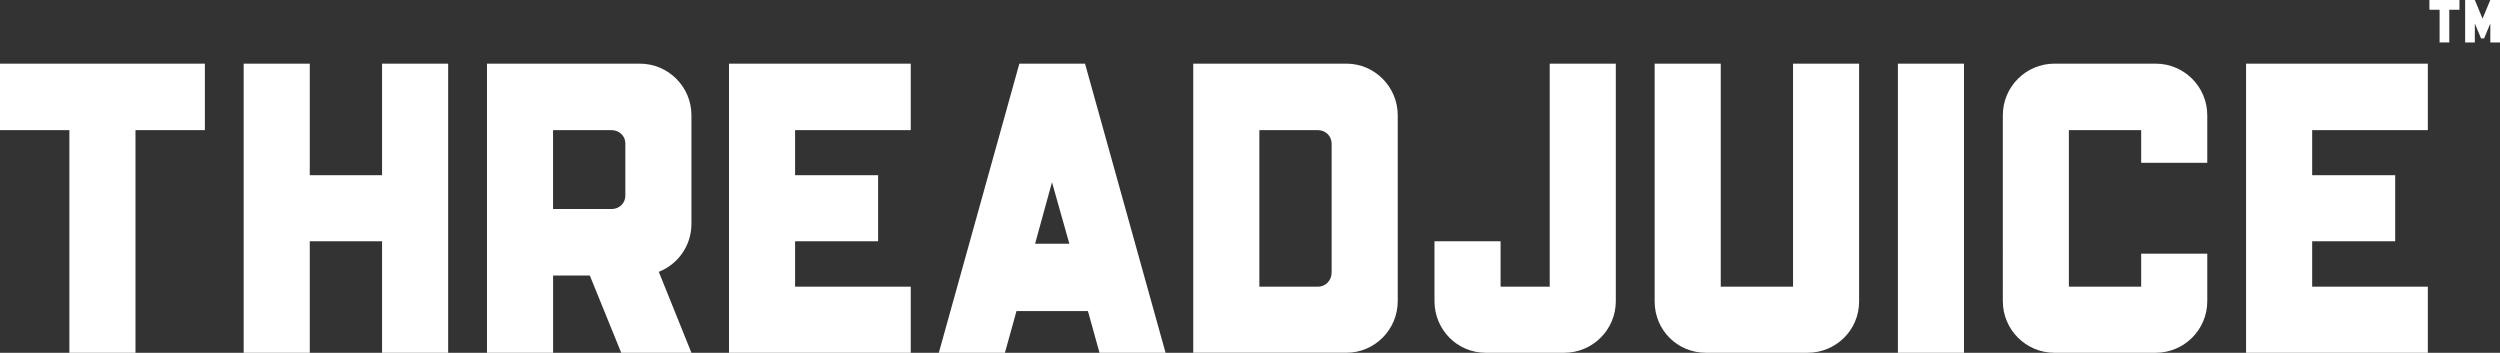
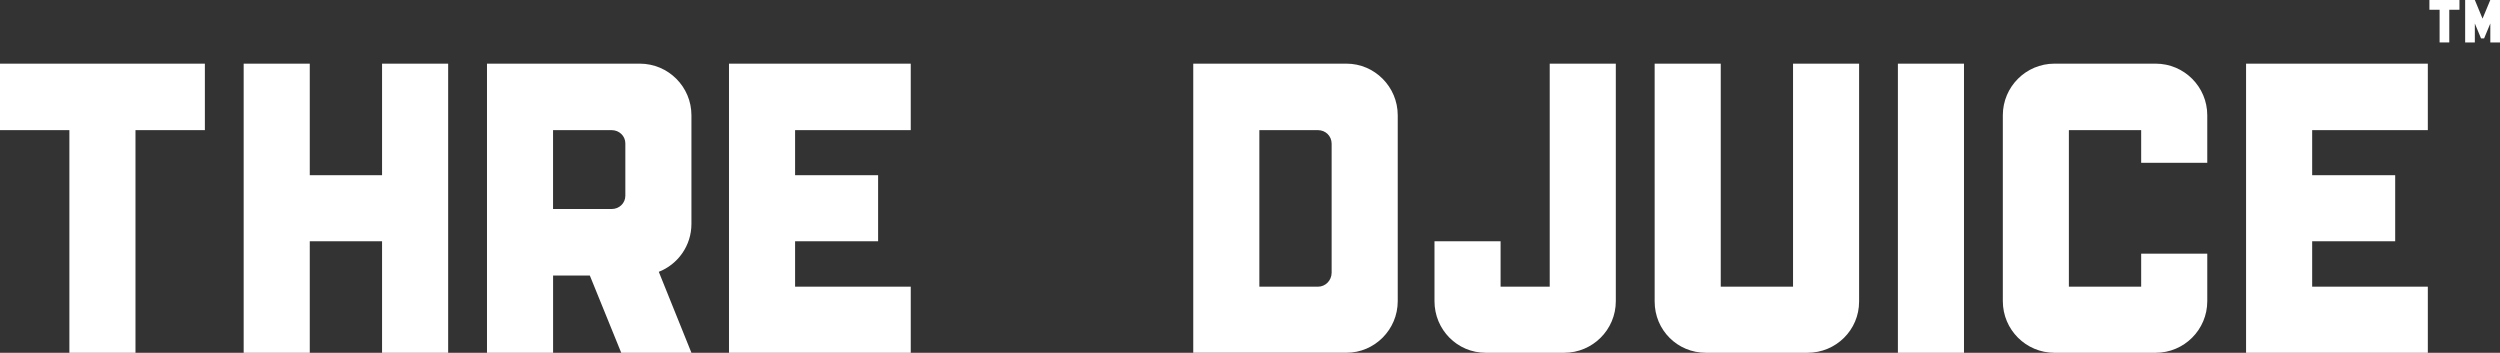
<svg xmlns="http://www.w3.org/2000/svg" id="Layer_2" data-name="Layer 2" viewBox="0 0 645.65 91.11">
  <rect x="0" y="0" width="645.65" height="91.11" fill="#333333" stroke="none" />
  <defs>
    <style>
      .cls-1 {
        fill: #fff;
      }
    </style>
  </defs>
  <g id="Layer_1-2" data-name="Layer 1">
    <g>
      <g>
        <path class="cls-1" d="M52.91,16.44v17.17h-17.92v57.5h-17.07v-57.5H0v-17.17h52.91Z" />
        <path class="cls-1" d="M98.67,16.44h17.07v74.67h-17.07v-28.8h-18.67v28.8h-17.07V16.44h17.07v28.8h18.67v-28.8Z" />
        <path class="cls-1" d="M178.57,29.77v28.06c0,5.65-3.52,10.45-8.43,12.37l8.43,20.91h-18.13l-8.11-19.95h-9.49v19.95h-17.07V16.44h39.47c7.36,0,13.33,5.97,13.33,13.33ZM161.5,50.57v-13.55c0-1.92-1.6-3.41-3.52-3.41h-15.15v20.37h15.15c1.92,0,3.52-1.49,3.52-3.41Z" />
        <path class="cls-1" d="M205.34,33.61v11.63h21.44v17.07h-21.44v11.73h29.87v17.07h-46.94V16.44h46.94v17.17h-29.87Z" />
-         <path class="cls-1" d="M301.03,91.11h-17.07l-2.99-10.77h-18.45l-2.99,10.77h-17.07l20.8-74.67h16.96l20.8,74.67ZM276.17,62.95l-4.48-15.89-4.37,15.89h8.85Z" />
        <path class="cls-1" d="M360.98,29.77v48c0,7.36-5.97,13.33-13.23,13.33h-39.58V16.44h39.58c7.25,0,13.23,5.97,13.23,13.33ZM343.91,37.13c0-2.03-1.6-3.52-3.52-3.52h-15.15v40.43h15.15c1.92,0,3.52-1.6,3.52-3.63v-33.28Z" />
        <path class="cls-1" d="M400.23,16.44h17.07v61.34c0,7.36-5.97,13.33-13.33,13.33h-20.27c-7.36,0-13.23-5.97-13.23-13.33v-15.47h17.07v11.73h12.69V16.44Z" />
        <path class="cls-1" d="M463.06,16.44h17.07v61.44c0,7.36-5.97,13.23-13.33,13.23h-26.24c-7.36,0-13.23-5.87-13.23-13.23V16.44h17.07v57.6h18.67V16.44Z" />
        <path class="cls-1" d="M507.22,91.11h-17.07V16.44h17.07v74.67Z" />
        <path class="cls-1" d="M570.05,65.51v12.27c0,7.36-5.97,13.33-13.33,13.33h-26.14c-7.36,0-13.33-5.97-13.33-13.33V29.77c0-7.36,5.97-13.33,13.33-13.33h26.14c7.36,0,13.33,5.97,13.33,13.33v12.27h-17.07v-8.43h-18.67v40.43h18.67v-8.53h17.07Z" />
        <path class="cls-1" d="M597.14,33.61v11.63h21.44v17.07h-21.44v11.73h29.87v17.07h-46.94V16.44h46.94v17.17h-29.87Z" />
      </g>
      <g>
        <path class="cls-1" d="M635.18,0v2.52h-2.63v8.44h-2.5V2.52h-2.63V0h7.77Z" />
        <path class="cls-1" d="M645.65,0v10.96h-2.5v-4.9l-1.6,3.85h-.8l-1.6-3.85v4.9h-2.5V0h2.5l1.99,4.81,2-4.81h2.5Z" />
      </g>
    </g>
  </g>
</svg>